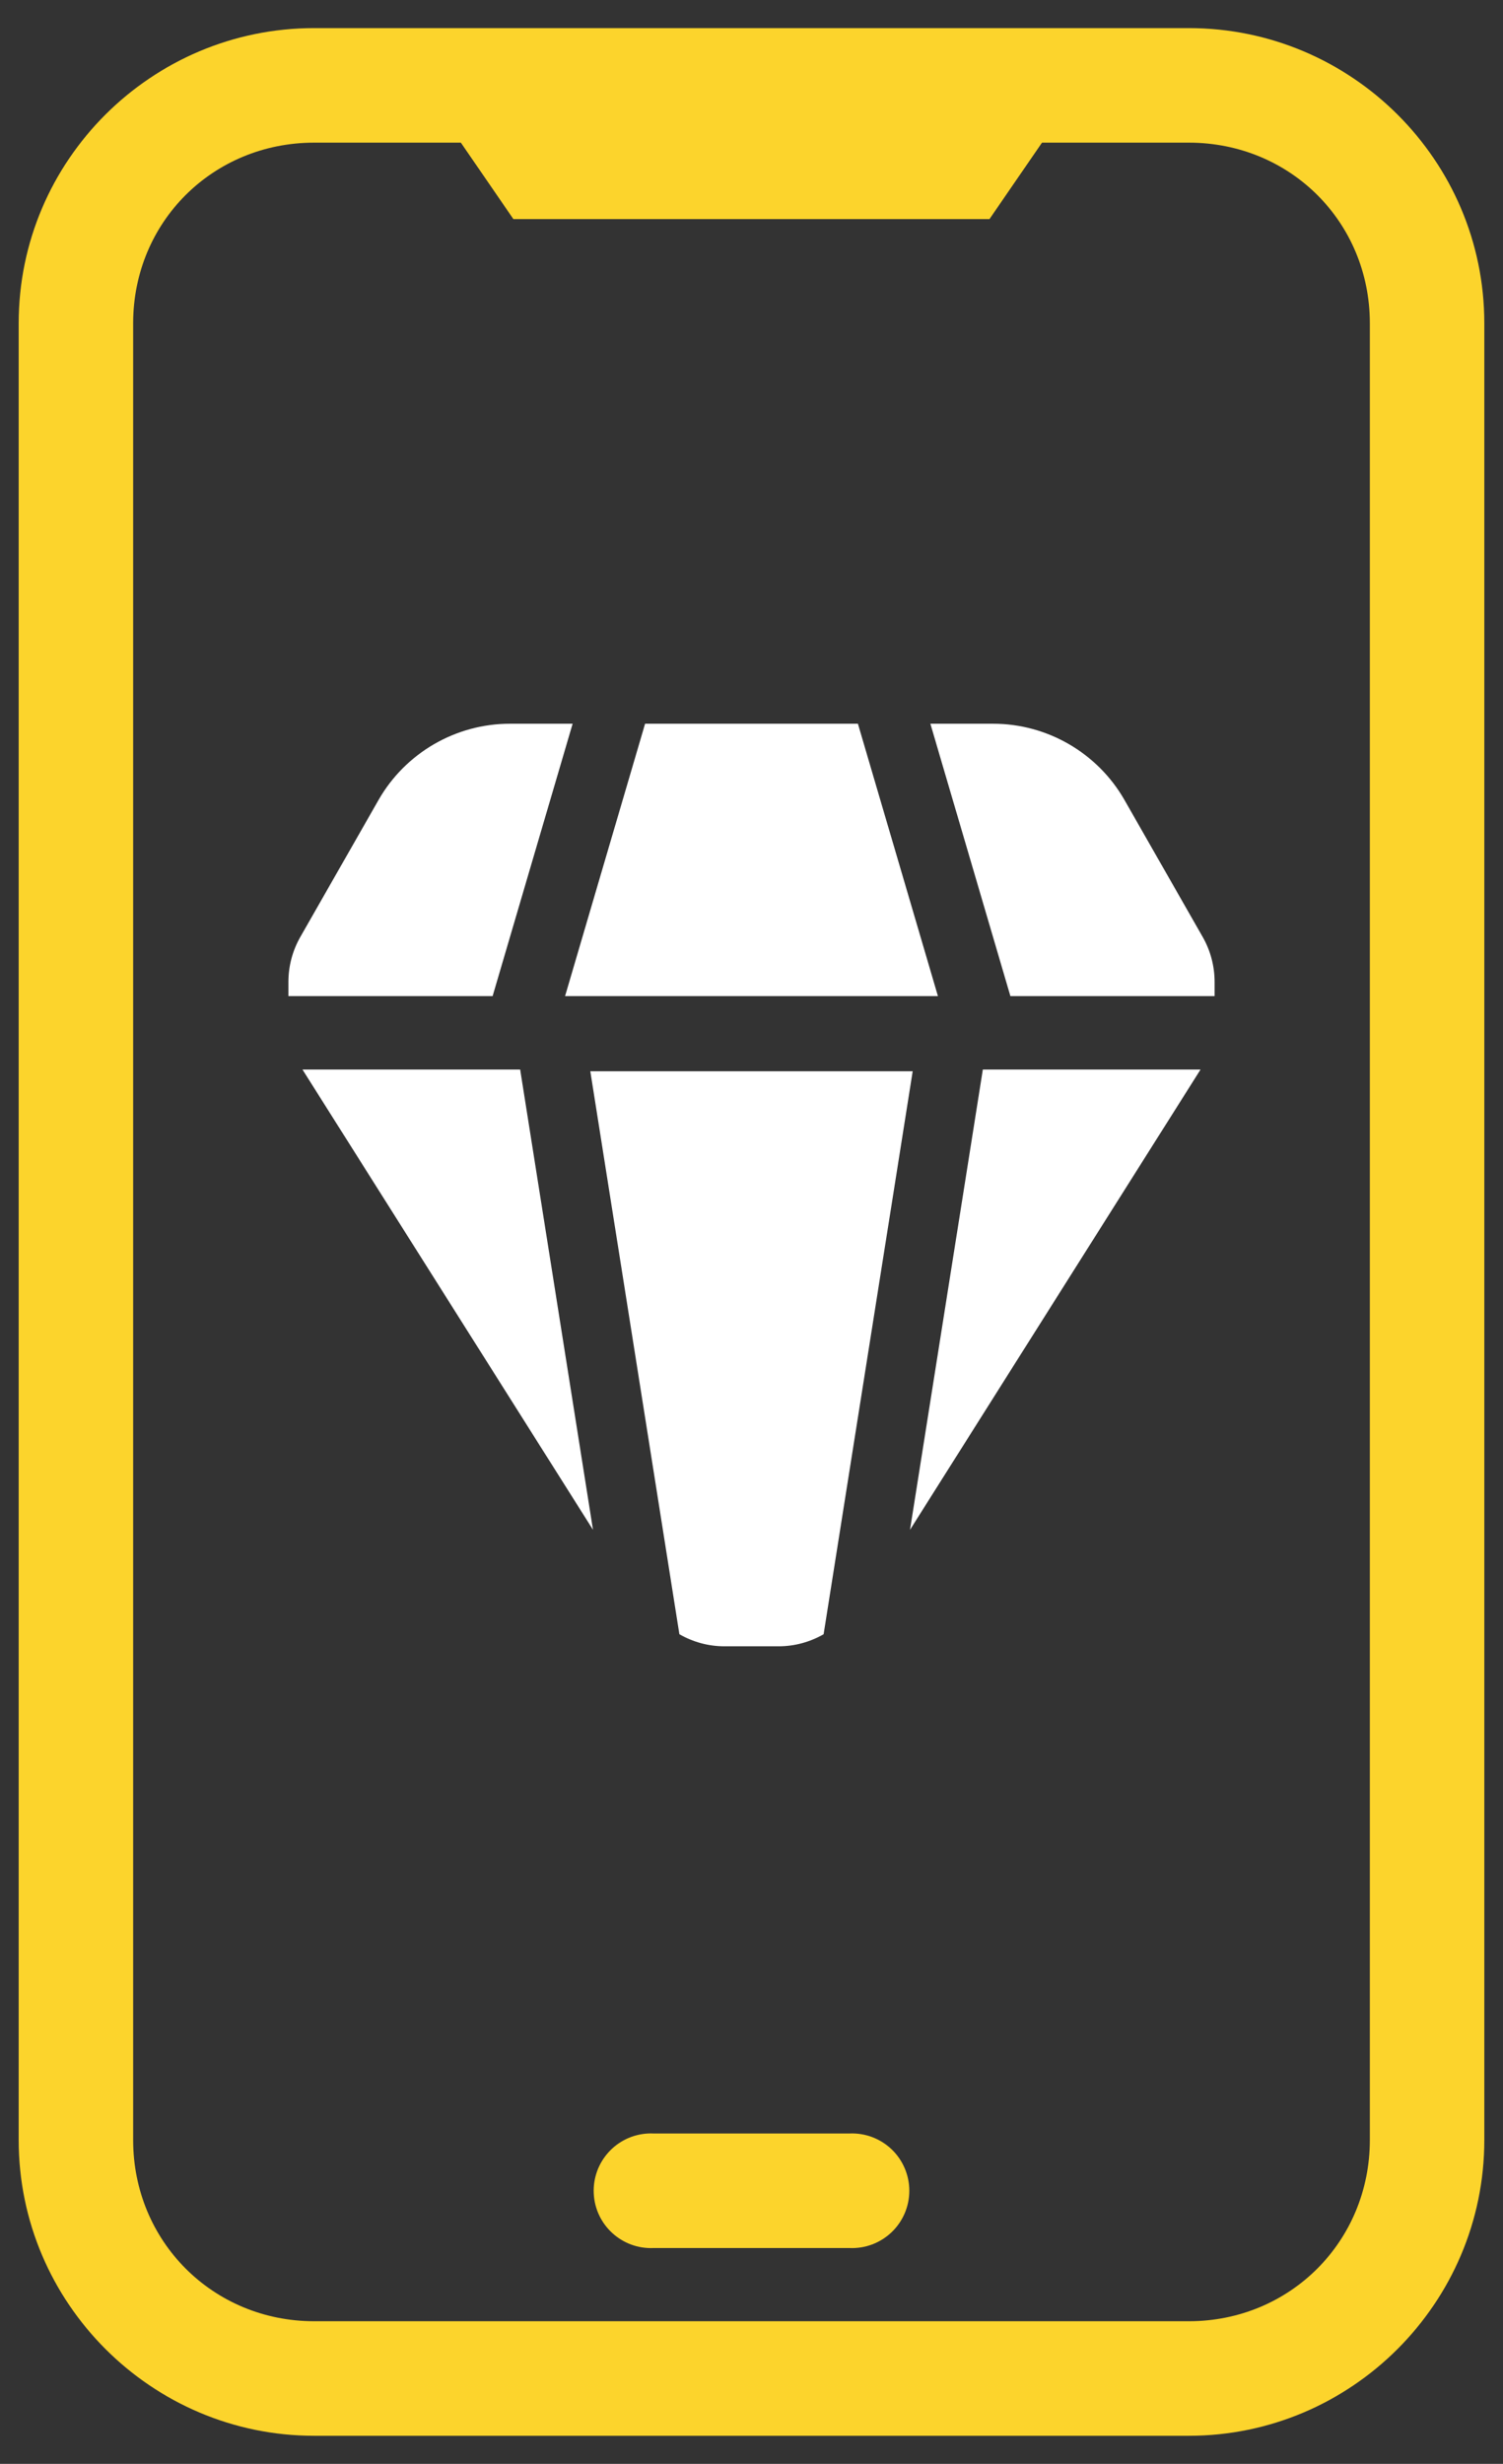
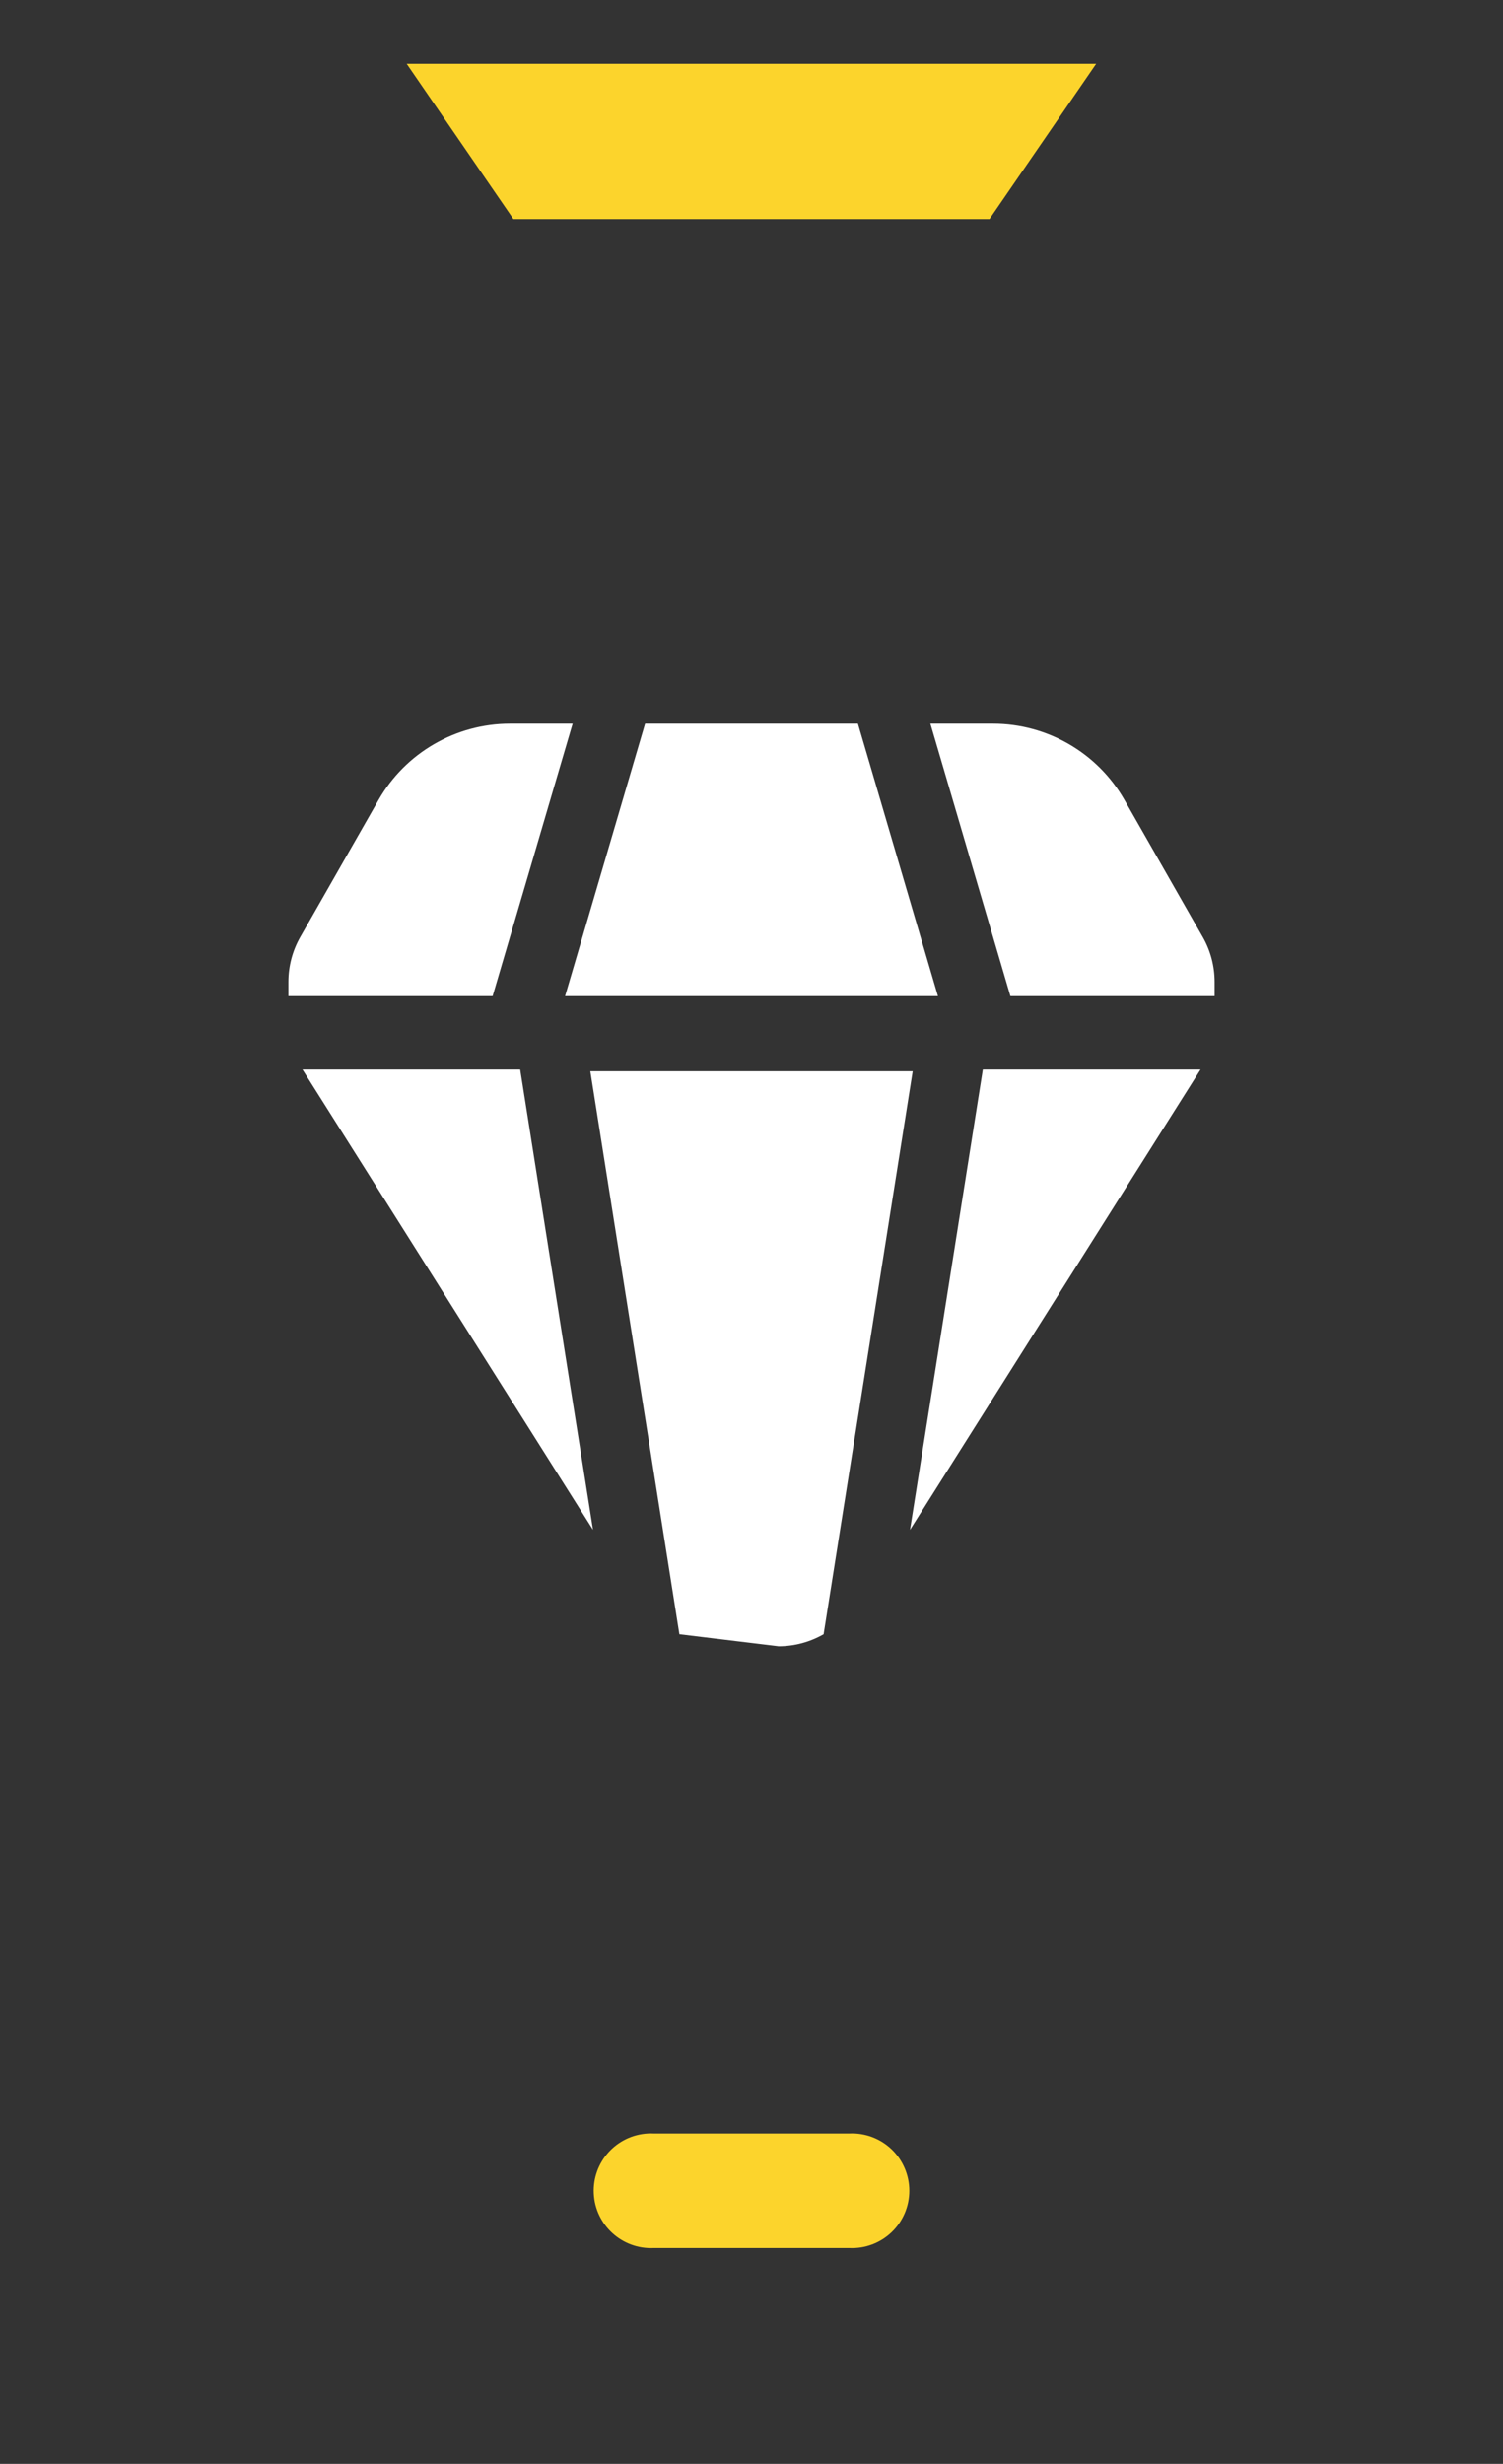
<svg xmlns="http://www.w3.org/2000/svg" version="1.1" width="185.514" height="303.932" viewBox="5113.475 229.321 185.514 303.932" xml:space="preserve">
  <rect x="5113.475" y="229.321" width="185.514" height="303.932" fill="#333333" stroke="none" />
  <desc>Created with Fabric.js 5.3.0</desc>
  <defs>
</defs>
  <g transform="matrix(0.022 0 0 -0.022 5206.232 381.287)" id="90FJngDsOrLVNba3atqmN">
-     <path style="stroke: none; stroke-width: 1; stroke-dasharray: none; stroke-linecap: butt; stroke-dashoffset: 0; stroke-linejoin: miter; stroke-miterlimit: 4; fill: #fcd42c; fill-rule: nonzero; opacity: 1;" vector-effect="non-scaling-stroke" transform=" translate(-10500.015, -10500)" d="M 8046.45 17250 C 7133.71 17250 6388.63 16508.1 6388.63 15595.3 L 6388.63 5407.85 C 6388.63 4495.08 7133.71 3750 8046.45 3750 L 12953.6 3750 C 13866.3 3750 14611.4 4495.08 14611.4 5407.85 L 14611.4 15595.3 C 14611.4 16508.1 13866.3 17250 12953.6 17250 z M 8046.45 16607.7 L 12953.6 16607.7 C 13521.3 16607.7 13969.1 16163.1 13969.1 15595.3 L 13969.1 5407.85 C 13969.1 4840.12 13521.3 4392.27 12953.6 4392.27 L 8046.45 4392.27 C 7478.75 4392.27 7030.9 4840.12 7030.9 5407.85 L 7030.9 15595.3 C 7030.9 16163.1 7478.75 16607.7 8046.45 16607.7 z" stroke-linecap="round" />
-   </g>
+     </g>
  <g transform="matrix(0.022 0 0 -0.022 5206.232 499.562)" id="qakpp_eYIvG3XmrLFc8Pp">
    <path style="stroke: none; stroke-width: 1; stroke-dasharray: none; stroke-linecap: butt; stroke-dashoffset: 0; stroke-linejoin: miter; stroke-miterlimit: 4; fill: #fcd42c; fill-rule: nonzero; opacity: 1;" vector-effect="non-scaling-stroke" transform=" translate(-10500.004, -5229.112)" d="M 9919.45 5550.2 C 9742.46 5541.02 9606.33 5390.35 9615 5213.36 C 9623.71 5036.33 9774.02 4899.77 9951.02 4907.97 L 11048.9 4907.97 C 11136.6 4903.87 11222.3 4935.86 11285.9 4996.52 C 11349.4 5057.19 11385.4 5141.21 11385.4 5229.1 C 11385.4 5316.95 11349.4 5401.02 11285.9 5461.68 C 11222.3 5522.34 11136.6 5554.34 11048.9 5550.2 L 9951.02 5550.2 C 9940.51 5550.74 9929.96 5550.74 9919.45 5550.2 z" stroke-linecap="round" />
  </g>
  <g transform="matrix(0.022 0 0 -0.022 5206.223 246.769)" id="QfaneGADPCecOSWaXN6dD">
    <path style="stroke: none; stroke-width: 1; stroke-dasharray: none; stroke-linecap: butt; stroke-dashoffset: 0; stroke-linejoin: miter; stroke-miterlimit: 4; fill: #fcd42c; fill-rule: nonzero; opacity: 1;" vector-effect="non-scaling-stroke" transform=" translate(-10499.585, -16494.7)" d="M 8565.47 16930 L 9164.02 16059.4 L 11835.2 16059.4 L 12433.7 16930 z" stroke-linecap="round" />
  </g>
  <g transform="matrix(0.007 0 0 -0.007 5168.738 389.641)" id="Nw0I1zUzSKZ7XUuSOROwP">
    <path style="stroke: none; stroke-width: 1; stroke-dasharray: none; stroke-linecap: butt; stroke-dashoffset: 0; stroke-linejoin: miter; stroke-miterlimit: 4; fill: #FFF; fill-rule: nonzero; opacity: 1;" vector-effect="non-scaling-stroke" transform=" translate(-4800.585, -8077.8)" d="M 7361.98 4022.3 L 6077.77 12133.3 L 2239.19 12133.3 Z" stroke-linecap="round" />
  </g>
  <g transform="matrix(0.007 0 0 -0.007 5206.232 335.397)" id="ogZ21qgSTsyVw6v7-pFy6">
    <path style="stroke: none; stroke-width: 1; stroke-dasharray: none; stroke-linecap: butt; stroke-dashoffset: 0; stroke-linejoin: miter; stroke-miterlimit: 4; fill: #FFF; fill-rule: nonzero; opacity: 1;" vector-effect="non-scaling-stroke" transform=" translate(-10000.015, -15600)" d="M 11876.4 18000 L 8123.57 18000 L 6712.73 13200 L 13287.3 13200 L 11876.4 18000" stroke-linecap="round" />
  </g>
  <g transform="matrix(0.007 0 0 -0.007 5245.852 335.397)" id="bI8v4pBQrRU60yzuDTDg8">
    <path style="stroke: none; stroke-width: 1; stroke-dasharray: none; stroke-linecap: butt; stroke-dashoffset: 0; stroke-linejoin: miter; stroke-miterlimit: 4; fill: #FFF; fill-rule: nonzero; opacity: 1;" vector-effect="non-scaling-stroke" transform=" translate(-15494.15, -15600)" d="M 14399.2 13200 L 18000 13200 L 18000 13450 C 18000 13728.4 17927.1 14003.1 17789.1 14243.8 L 16410.7 16656.3 C 15937 17485.2 15049.7 18000 14095.3 18000 L 12988.3 18000 L 14399.2 13200" stroke-linecap="round" />
  </g>
  <g transform="matrix(0.007 0 0 -0.007 5243.726 389.643)" id="ChqMkcvVMiFRUh_o33hnJ">
    <path style="stroke: none; stroke-width: 1; stroke-dasharray: none; stroke-linecap: butt; stroke-dashoffset: 0; stroke-linejoin: miter; stroke-miterlimit: 4; fill: #FFF; fill-rule: nonzero; opacity: 1;" vector-effect="non-scaling-stroke" transform=" translate(-15199.4, -8077.55)" d="M 17760.8 12133.3 L 13922.2 12133.3 L 12638 4021.8 Z" stroke-linecap="round" />
  </g>
  <g transform="matrix(0.007 0 0 -0.007 5166.613 335.397)" id="vxMQMPFHP3sj7DWKRpci-">
    <path style="stroke: none; stroke-width: 1; stroke-dasharray: none; stroke-linecap: butt; stroke-dashoffset: 0; stroke-linejoin: miter; stroke-miterlimit: 4; fill: #FFF; fill-rule: nonzero; opacity: 1;" vector-effect="non-scaling-stroke" transform=" translate(-4505.825, -15600)" d="M 5600.81 13200 L 7011.65 18000 L 5904.69 18000 C 4950.26 18000 4063.02 17485.2 3589.32 16656.3 L 2211.2 14244.3 C 2072.92 14003.1 2000 13728.4 2000 13450 L 2000 13200 L 5600.81 13200" stroke-linecap="round" />
  </g>
  <g transform="matrix(0.007 0 0 -0.007 5206.232 396.933)" id="KxXXsyxe27G7QVNGj1uAR">
-     <path style="stroke: none; stroke-width: 1; stroke-dasharray: none; stroke-linecap: butt; stroke-dashoffset: 0; stroke-linejoin: miter; stroke-miterlimit: 4; fill: #FFF; fill-rule: nonzero; opacity: 1;" vector-effect="non-scaling-stroke" transform=" translate(-9999.99, -7066.65)" d="M 12842.2 12133.3 L 7157.78 12133.3 L 8728.61 2212.2 C 8966.08 2076.5 9236.78 2000 9521.35 2000 L 10478.6 2000 C 10763.2 2000 11033.9 2076.5 11271.4 2212.1 L 12842.2 12133.3" stroke-linecap="round" />
+     <path style="stroke: none; stroke-width: 1; stroke-dasharray: none; stroke-linecap: butt; stroke-dashoffset: 0; stroke-linejoin: miter; stroke-miterlimit: 4; fill: #FFF; fill-rule: nonzero; opacity: 1;" vector-effect="non-scaling-stroke" transform=" translate(-9999.99, -7066.65)" d="M 12842.2 12133.3 L 7157.78 12133.3 L 8728.61 2212.2 L 10478.6 2000 C 10763.2 2000 11033.9 2076.5 11271.4 2212.1 L 12842.2 12133.3" stroke-linecap="round" />
  </g>
</svg>